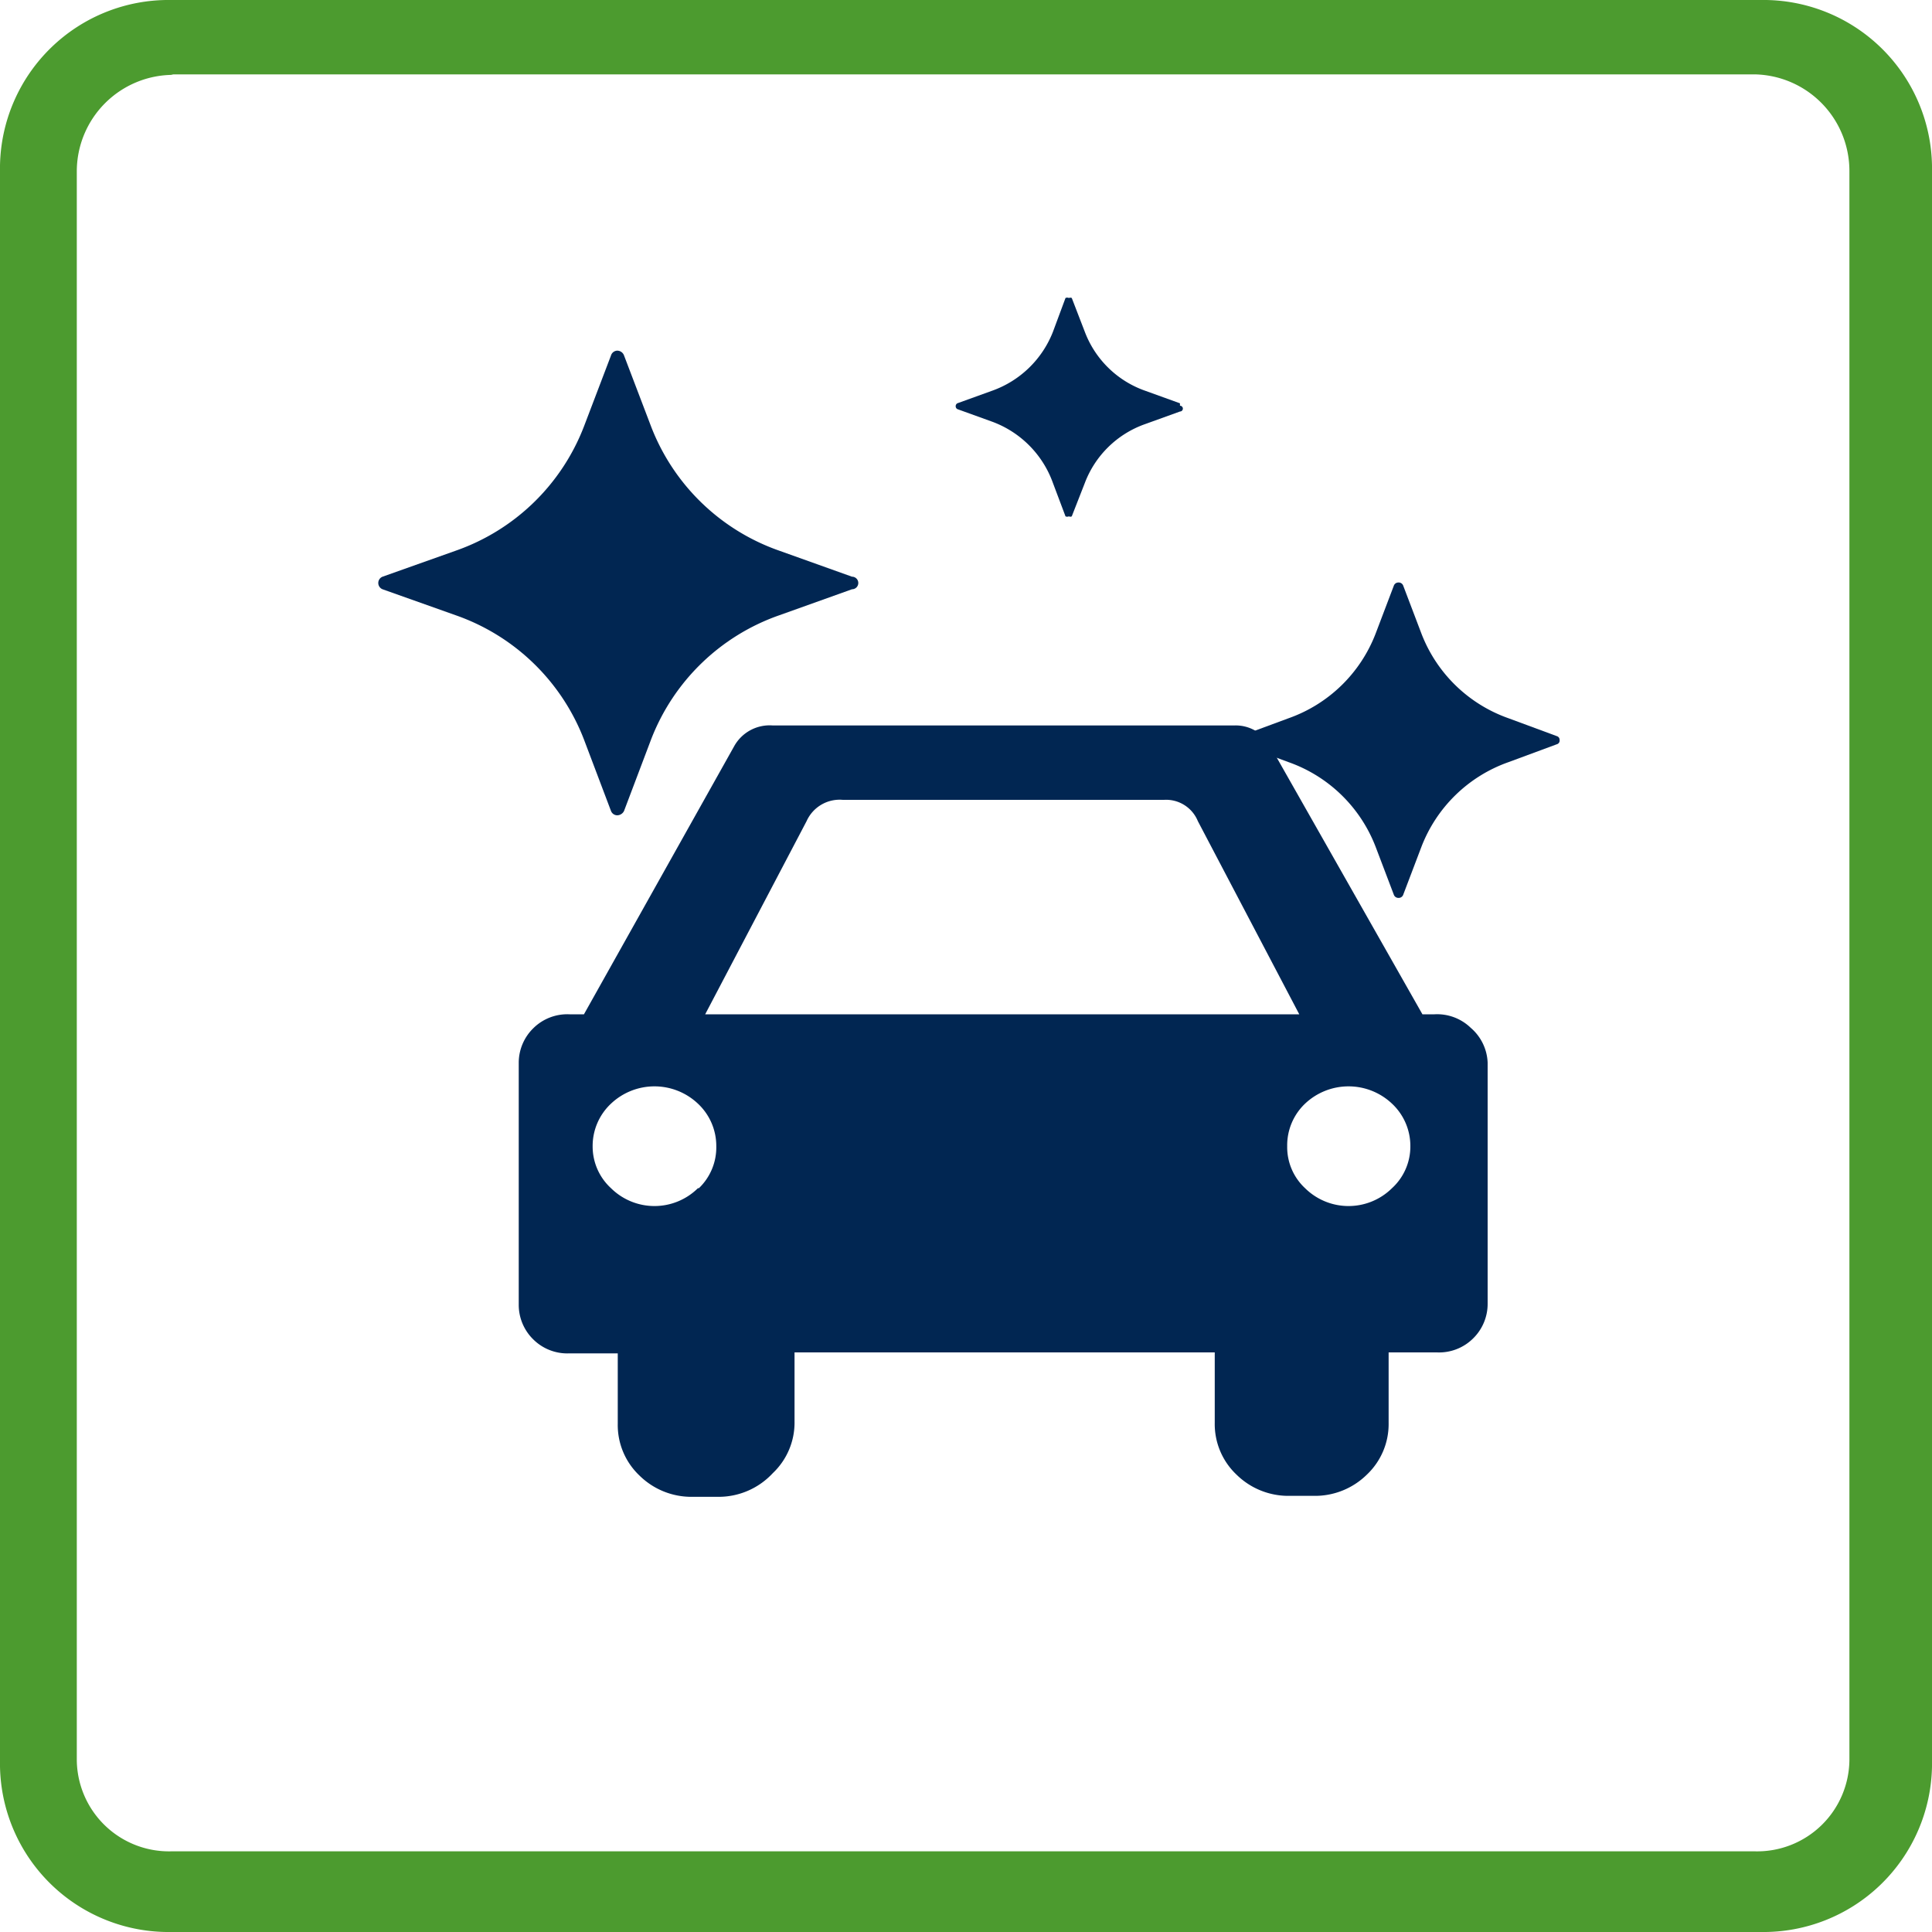
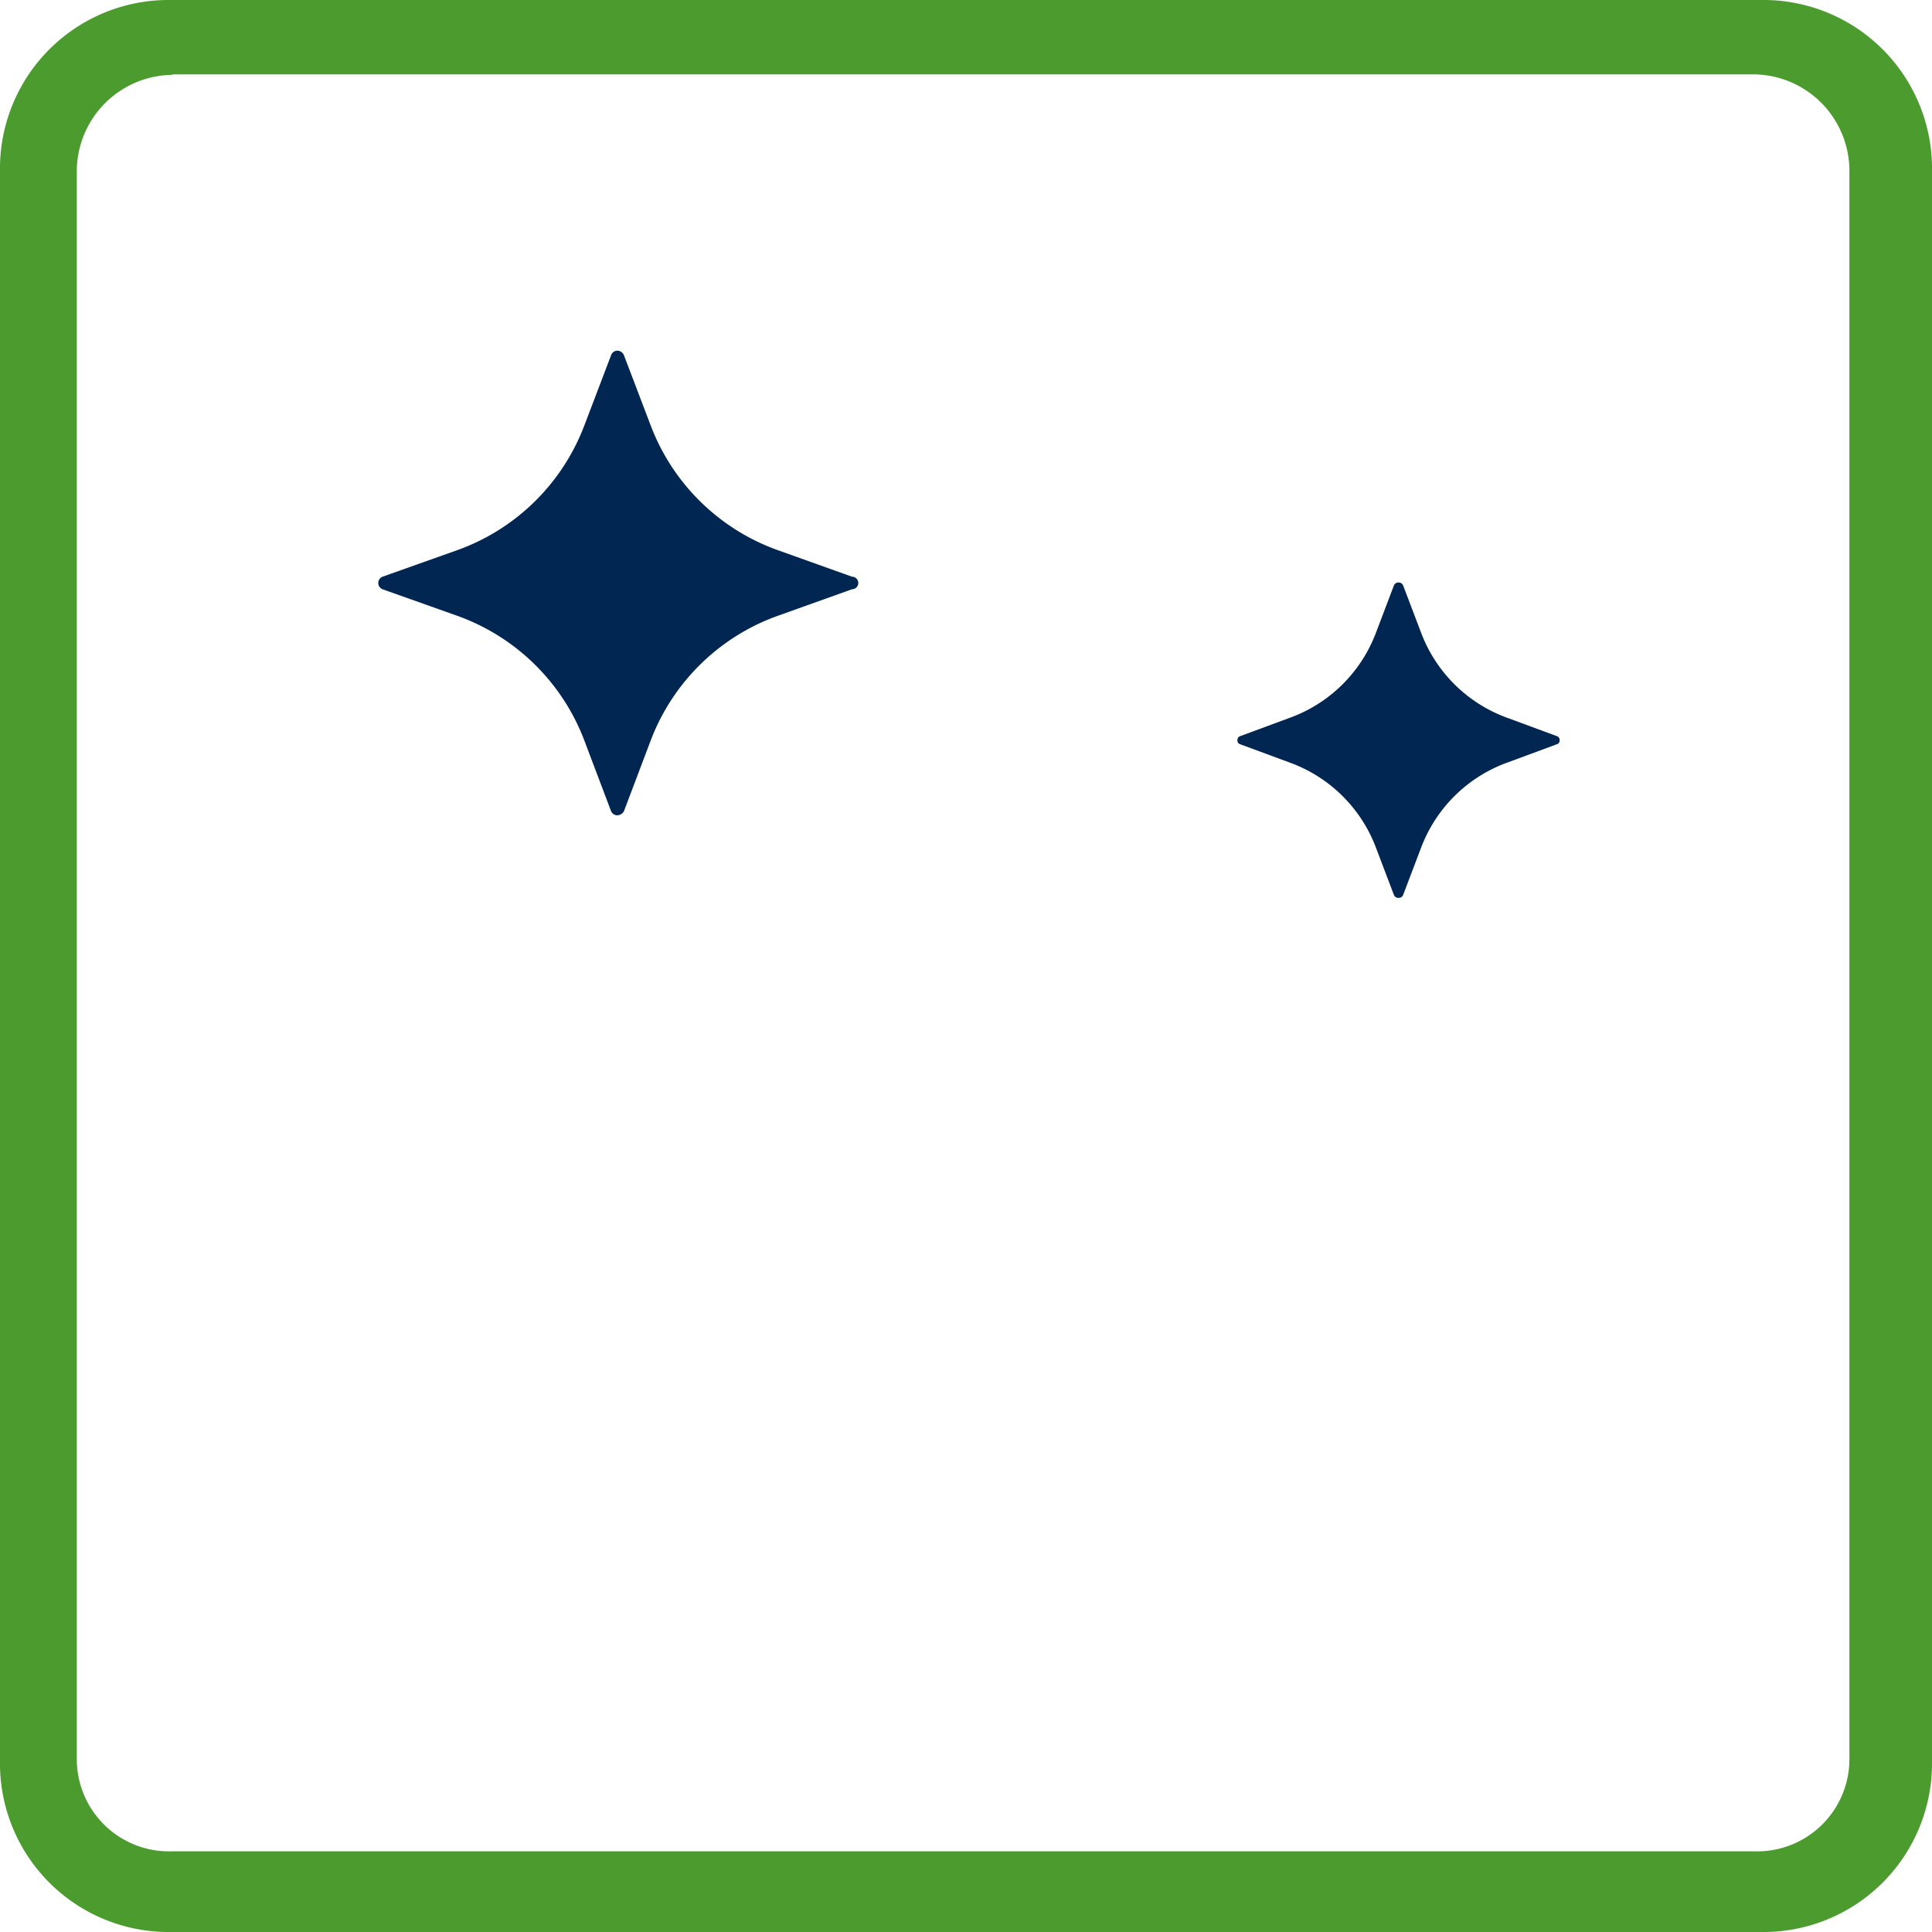
<svg xmlns="http://www.w3.org/2000/svg" width="40" height="40" viewBox="0 0 40 40">
  <defs>
    <style>.cls-1{fill:#4c9b2f;fill-rule:evenodd;}.cls-2{fill:#012652;}</style>
  </defs>
  <g id="_2_varians" data-name="2 varians">
    <g id="Layer_12" data-name="Layer 12">
      <path class="cls-1" d="M3.54,1.54h32.8a2,2,0,0,1,1.95,2v32.9a1.91,1.91,0,0,1-1.95,1.89H3.54a1.91,1.91,0,0,1-1.95-1.89h0V3.55a2,2,0,0,1,2-2M3.54,0H36.46A3.49,3.49,0,0,1,40,3.43h0V36.57A3.49,3.49,0,0,1,36.46,40H3.54A3.49,3.49,0,0,1,0,36.57H0V3.43A3.49,3.49,0,0,1,3.54,0" />
    </g>
-     <path class="cls-2" d="M30.45,21.28A1,1,0,0,0,29.7,21h-.25L26.3,15.45a.81.81,0,0,0-.75-.43H16a.84.84,0,0,0-.8.43L12.09,21h-.3a1,1,0,0,0-.75.29,1,1,0,0,0-.3.72v5a1,1,0,0,0,.3.72,1,1,0,0,0,.75.29h1v1.46a1.44,1.44,0,0,0,.45,1.07,1.53,1.53,0,0,0,1.1.44h.51A1.53,1.53,0,0,0,16,30.5a1.44,1.44,0,0,0,.45-1.07V28h8.7v1.46a1.44,1.44,0,0,0,.45,1.07,1.53,1.53,0,0,0,1.1.44h.5a1.53,1.53,0,0,0,1.1-.44,1.44,1.44,0,0,0,.45-1.07V28h1a1,1,0,0,0,.75-.29,1,1,0,0,0,.3-.72V22A1,1,0,0,0,30.45,21.28Zm-16,3.32a1.28,1.28,0,0,1-1.8,0,1.17,1.17,0,0,1-.38-.87,1.2,1.2,0,0,1,.38-.88,1.31,1.31,0,0,1,1.8,0,1.2,1.2,0,0,1,.38.88A1.17,1.17,0,0,1,14.47,24.6ZM14.6,21l2.1-4a.75.75,0,0,1,.75-.44H24.1a.71.71,0,0,1,.7.44l2.1,4ZM28.82,24.6a1.28,1.28,0,0,1-1.8,0,1.16,1.16,0,0,1-.37-.87,1.19,1.19,0,0,1,.37-.88,1.31,1.31,0,0,1,1.8,0,1.2,1.2,0,0,1,.38.88A1.17,1.17,0,0,1,28.82,24.6Z" />
    <path class="cls-2" d="M12.09,15.31l.56,1.48a.14.14,0,0,0,.13.09.16.16,0,0,0,.14-.09l.56-1.48a4.4,4.4,0,0,1,2.65-2.57l1.51-.54a.13.13,0,0,0,0-.26l-1.51-.54a4.4,4.4,0,0,1-2.65-2.57l-.56-1.47a.15.15,0,0,0-.14-.1.14.14,0,0,0-.13.1l-.56,1.47A4.4,4.4,0,0,1,9.44,11.4l-1.52.54a.14.14,0,0,0,0,.26l1.52.54A4.4,4.4,0,0,1,12.09,15.31Z" />
    <path class="cls-2" d="M32.23,15.24l-1-.37a3,3,0,0,1-1.8-1.75l-.38-1a.1.1,0,0,0-.1-.06.1.1,0,0,0-.09.06l-.38,1a3,3,0,0,1-1.8,1.75l-1,.37a.08.08,0,0,0-.06.08.08.08,0,0,0,.06.09l1,.37a3,3,0,0,1,1.8,1.75l.38,1a.1.1,0,0,0,.09.06.1.1,0,0,0,.1-.06l.38-1a3,3,0,0,1,1.8-1.75l1-.37a.08.08,0,0,0,.06-.09A.08.08,0,0,0,32.23,15.24Z" />
-     <path class="cls-2" d="M24.43,8.35l-.72-.26a2.07,2.07,0,0,1-1.25-1.22l-.27-.7a.07.07,0,0,0-.06,0,.08.08,0,0,0-.07,0l-.26.7a2.11,2.11,0,0,1-1.26,1.22l-.72.26a.07.07,0,0,0,0,.12l.72.26A2.11,2.11,0,0,1,21.8,10l.26.69a.08.08,0,0,0,.07,0,.06.06,0,0,0,.06,0l.27-.69a2.07,2.07,0,0,1,1.25-1.22l.72-.26a.06.06,0,0,0,0-.12Z" />
  </g>
</svg>